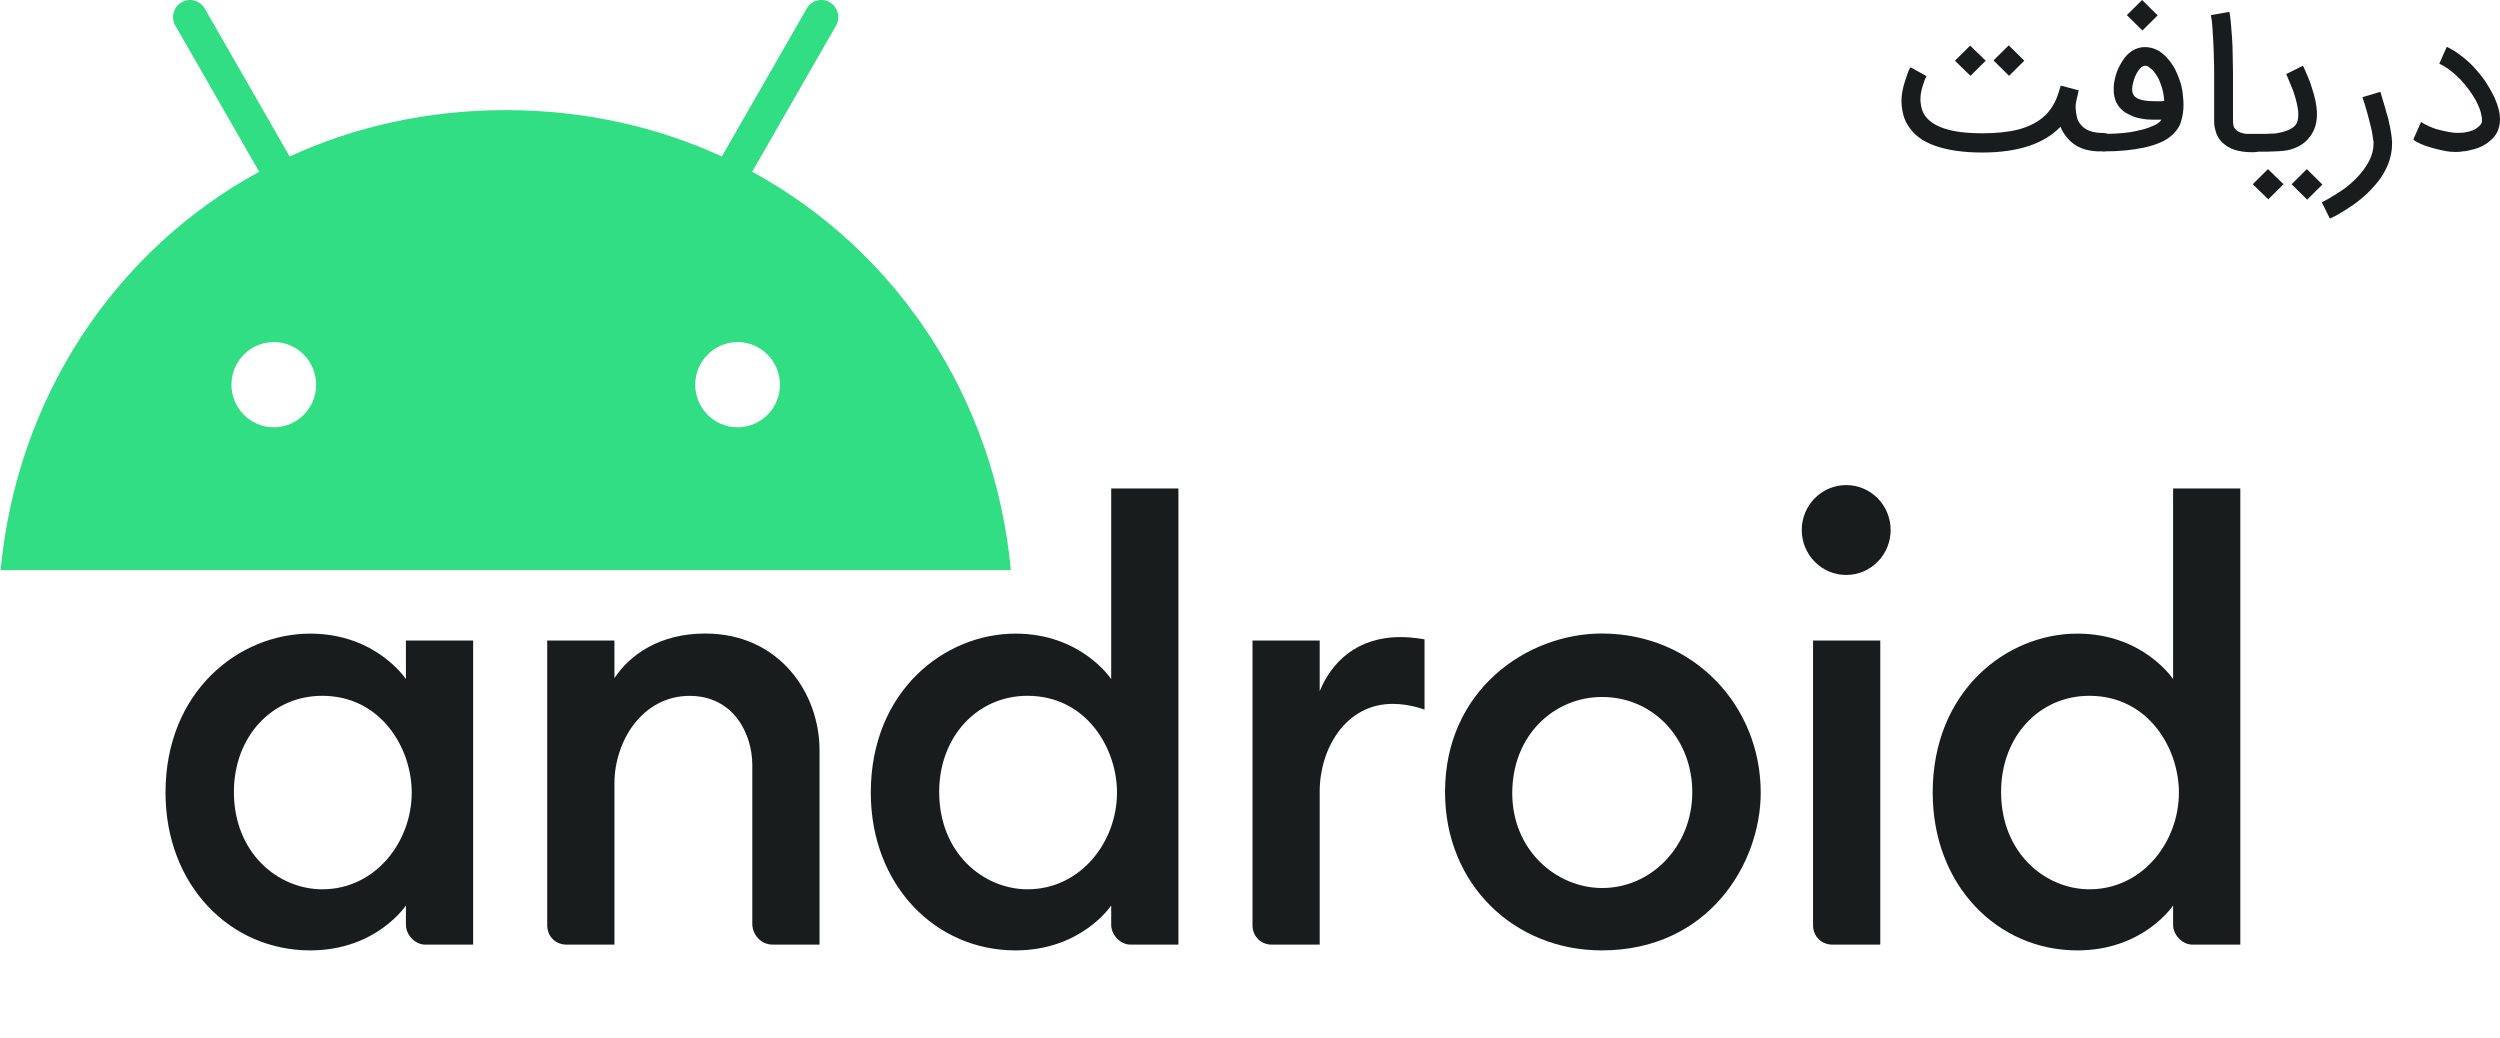
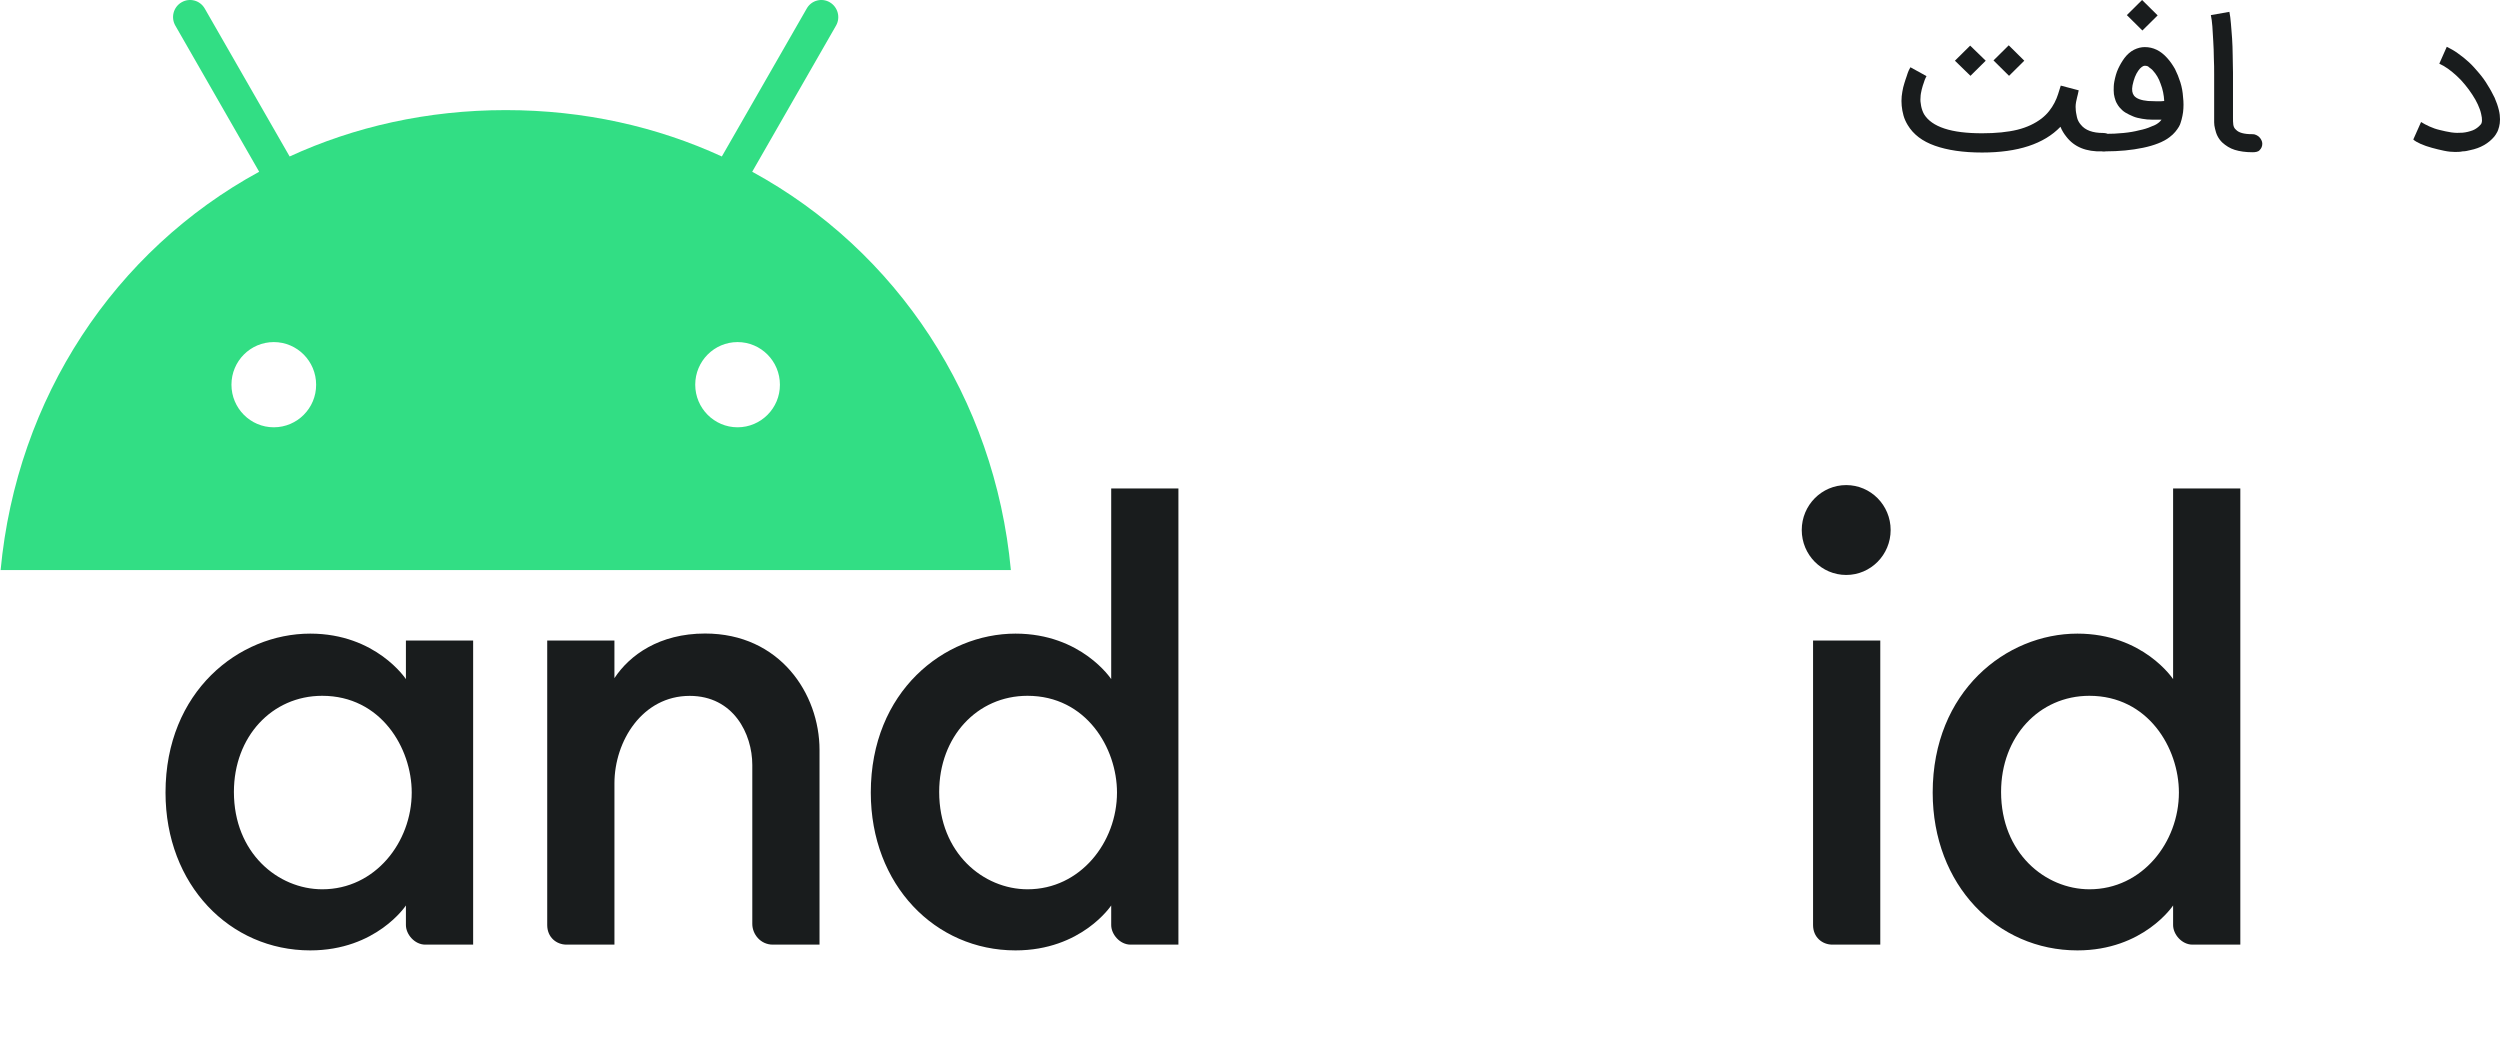
<svg xmlns="http://www.w3.org/2000/svg" width="183" height="76" viewBox="0 0 183 76" fill="none">
  <path d="M151.264 10.016C151.089 9.799 150.936 9.561 150.826 9.279C149.622 10.537 147.696 11.165 145.092 11.165C143.691 11.165 142.553 10.992 141.634 10.667C140.715 10.341 140.058 9.843 139.642 9.149C139.511 8.932 139.401 8.694 139.336 8.455C139.27 8.217 139.226 7.978 139.204 7.74C139.183 7.501 139.183 7.285 139.204 7.046C139.226 6.829 139.27 6.612 139.314 6.396C139.379 6.179 139.423 5.984 139.489 5.81C139.555 5.637 139.598 5.485 139.642 5.355C139.686 5.225 139.73 5.138 139.773 5.051C139.817 4.986 139.839 4.943 139.839 4.921L141.021 5.572C141.021 5.572 140.999 5.615 140.955 5.702C140.912 5.789 140.868 5.897 140.824 6.049C140.78 6.179 140.715 6.352 140.671 6.547C140.627 6.743 140.583 6.938 140.583 7.133C140.561 7.328 140.583 7.545 140.627 7.762C140.671 7.978 140.736 8.173 140.846 8.369C141.13 8.824 141.612 9.171 142.334 9.409C143.056 9.648 143.976 9.756 145.092 9.756C146.099 9.756 146.974 9.669 147.675 9.496C148.375 9.322 148.966 9.041 149.447 8.672C149.666 8.499 149.841 8.325 149.995 8.13C150.148 7.935 150.279 7.74 150.389 7.523C150.498 7.306 150.586 7.111 150.651 6.894C150.717 6.678 150.782 6.482 150.848 6.266L152.161 6.612C152.139 6.699 152.118 6.808 152.096 6.916C152.074 7.024 152.03 7.154 152.008 7.285C151.942 7.545 151.921 7.783 151.942 7.957C151.942 8.152 151.986 8.347 152.03 8.564C152.074 8.78 152.183 8.976 152.315 9.127C152.643 9.539 153.19 9.734 153.956 9.734C154.153 9.734 154.306 9.799 154.438 9.93C154.569 10.06 154.635 10.211 154.635 10.406C154.635 10.602 154.569 10.753 154.438 10.883C154.306 11.014 154.153 11.079 153.956 11.079H153.89C152.709 11.122 151.833 10.753 151.264 10.016ZM145.355 4.444L144.238 5.55L143.1 4.444L144.216 3.339L145.355 4.444ZM148.178 4.444L147.062 5.55L145.924 4.423L147.04 3.317L148.178 4.444Z" fill="#191C1D" />
  <path d="M153.365 10.472C153.365 10.276 153.431 10.125 153.562 9.995C153.694 9.864 153.869 9.799 154.044 9.799C154.547 9.799 155.029 9.778 155.444 9.734C155.882 9.691 156.254 9.626 156.583 9.539C156.911 9.474 157.195 9.388 157.436 9.279C157.677 9.192 157.852 9.106 157.961 9.019C158.027 8.976 158.071 8.932 158.115 8.889C158.158 8.846 158.18 8.802 158.224 8.759H157.524C157.283 8.759 157.042 8.737 156.801 8.694C156.561 8.65 156.342 8.607 156.145 8.52C155.948 8.434 155.751 8.347 155.576 8.238C155.401 8.13 155.269 8 155.138 7.848C155.072 7.762 155.007 7.675 154.941 7.545C154.875 7.436 154.832 7.285 154.788 7.133C154.744 6.981 154.722 6.808 154.722 6.612C154.722 6.417 154.722 6.222 154.766 5.984C154.832 5.637 154.919 5.312 155.051 5.03C155.182 4.748 155.335 4.488 155.51 4.249C155.707 3.989 155.948 3.772 156.211 3.642C156.473 3.512 156.736 3.447 156.998 3.447C157.611 3.447 158.158 3.707 158.64 4.249C158.859 4.488 159.034 4.748 159.209 5.051C159.362 5.355 159.494 5.68 159.603 6.027C159.712 6.374 159.778 6.743 159.8 7.111C159.844 7.48 159.844 7.848 159.8 8.217C159.778 8.39 159.734 8.585 159.69 8.759C159.669 8.824 159.647 8.889 159.625 8.976C159.603 9.062 159.559 9.171 159.494 9.279C159.428 9.388 159.34 9.518 159.231 9.648C159.121 9.778 158.99 9.908 158.815 10.038C158.596 10.211 158.312 10.363 157.983 10.493C157.655 10.623 157.283 10.732 156.867 10.818C156.451 10.905 156.014 10.97 155.554 11.014C155.094 11.057 154.613 11.079 154.153 11.079H154.044C153.847 11.079 153.694 11.014 153.562 10.883C153.453 10.818 153.365 10.667 153.365 10.472ZM157.94 1.127L156.823 2.233L155.685 1.106L156.801 0L157.94 1.127ZM156.998 4.813C156.933 4.813 156.867 4.835 156.78 4.9C156.692 4.965 156.604 5.051 156.517 5.182C156.429 5.312 156.342 5.463 156.276 5.637C156.21 5.81 156.145 6.027 156.101 6.244C156.035 6.591 156.079 6.829 156.211 7.003C156.298 7.111 156.429 7.198 156.604 7.263C156.78 7.328 156.998 7.371 157.239 7.393C157.48 7.393 157.699 7.415 157.896 7.415C158.093 7.415 158.268 7.415 158.421 7.393C158.399 6.959 158.312 6.526 158.158 6.136C158.027 5.745 157.83 5.42 157.589 5.16C157.524 5.073 157.414 5.008 157.305 4.921C157.261 4.856 157.152 4.813 156.998 4.813Z" fill="#191C1D" />
  <path d="M164.877 11.144C164.374 11.144 163.936 11.079 163.586 10.97C163.236 10.862 162.93 10.667 162.667 10.428C162.514 10.276 162.404 10.125 162.317 9.951C162.229 9.778 162.185 9.604 162.142 9.431C162.098 9.257 162.076 9.106 162.076 8.954C162.076 8.802 162.076 8.672 162.076 8.564V8.434C162.076 8.434 162.076 8.347 162.076 8.195C162.076 8.043 162.076 7.827 162.076 7.545C162.076 7.263 162.076 6.959 162.076 6.591C162.076 6.244 162.076 5.854 162.076 5.463C162.076 5.073 162.076 4.661 162.054 4.249C162.054 3.816 162.032 3.425 162.01 3.014C161.988 2.623 161.967 2.255 161.945 1.93C161.923 1.604 161.879 1.323 161.835 1.106L163.192 0.867C163.236 1.106 163.28 1.388 163.302 1.713C163.323 2.06 163.367 2.407 163.389 2.818C163.411 3.209 163.433 3.621 163.433 4.054C163.433 4.488 163.455 4.9 163.455 5.312C163.455 5.702 163.455 6.092 163.455 6.461C163.455 6.829 163.455 7.154 163.455 7.436C163.455 7.718 163.455 7.957 163.455 8.152C163.455 8.347 163.455 8.455 163.455 8.477V8.607C163.455 8.802 163.455 8.976 163.477 9.127C163.499 9.279 163.564 9.409 163.674 9.496C163.871 9.713 164.265 9.821 164.834 9.821H164.899C164.987 9.821 165.074 9.843 165.162 9.886C165.25 9.93 165.315 9.973 165.381 10.038C165.447 10.103 165.49 10.168 165.534 10.255C165.578 10.341 165.6 10.428 165.6 10.515C165.6 10.71 165.534 10.862 165.403 10.992C165.293 11.122 165.074 11.144 164.877 11.144Z" fill="#191C1D" />
-   <path d="M163.849 10.472C163.849 10.276 163.915 10.125 164.046 9.995C164.177 9.864 164.331 9.799 164.528 9.799H165.294C165.447 9.799 165.622 9.799 165.819 9.799C166.016 9.799 166.191 9.778 166.388 9.778C166.585 9.778 166.76 9.734 166.957 9.691C167.132 9.648 167.307 9.604 167.46 9.539C167.614 9.474 167.745 9.409 167.876 9.301C167.986 9.214 168.073 9.106 168.139 8.976C168.226 8.78 168.248 8.499 168.226 8.152C168.183 7.783 168.095 7.371 167.942 6.894C167.898 6.743 167.833 6.591 167.767 6.417C167.701 6.244 167.636 6.092 167.57 5.94C167.504 5.767 167.417 5.593 167.351 5.42L168.577 4.813C168.577 4.813 168.599 4.856 168.642 4.943C168.686 5.03 168.73 5.16 168.796 5.29C168.861 5.442 168.927 5.615 169.014 5.81C169.102 6.005 169.168 6.222 169.233 6.439C169.671 7.74 169.715 8.759 169.386 9.496C169.058 10.233 168.489 10.71 167.657 10.948C167.526 10.992 167.373 11.014 167.176 11.035C166.979 11.057 166.782 11.079 166.585 11.079C166.388 11.079 166.191 11.1 166.016 11.1C165.841 11.1 165.688 11.1 165.6 11.1H164.593H164.528C164.331 11.1 164.177 11.035 164.046 10.905C163.893 10.818 163.849 10.667 163.849 10.472ZM167.154 13.485L166.038 14.591L164.9 13.485L166.016 12.379L167.154 13.485ZM169.999 13.507L168.883 14.613L167.745 13.485L168.861 12.379L169.999 13.507Z" fill="#191C1D" />
-   <path d="M174.245 6.721C174.376 7.133 174.486 7.566 174.617 7.978C174.661 8.152 174.705 8.347 174.77 8.52C174.836 8.694 174.858 8.911 174.902 9.084C174.945 9.279 174.989 9.453 175.011 9.648C175.033 9.821 175.077 9.995 175.077 10.146C175.077 10.19 175.077 10.255 175.099 10.32C175.099 10.385 175.099 10.45 175.099 10.537C175.099 10.927 175.033 11.317 174.924 11.686C174.814 12.054 174.639 12.423 174.442 12.748C174.245 13.095 173.982 13.42 173.698 13.724C173.413 14.049 173.107 14.331 172.757 14.613C172.429 14.894 172.056 15.133 171.684 15.371C171.312 15.61 170.94 15.827 170.546 16L169.955 14.808C170.437 14.569 170.896 14.287 171.356 13.984C171.816 13.68 172.21 13.333 172.56 12.965C172.91 12.596 173.195 12.206 173.413 11.794C173.632 11.382 173.742 10.948 173.742 10.515C173.742 10.493 173.742 10.45 173.742 10.406C173.742 10.363 173.742 10.298 173.72 10.255C173.698 10.125 173.676 9.951 173.654 9.799C173.632 9.626 173.589 9.453 173.545 9.279C173.501 9.106 173.457 8.932 173.413 8.759C173.37 8.585 173.326 8.412 173.282 8.26C173.173 7.87 173.063 7.501 172.932 7.111L174.245 6.721Z" fill="#191C1D" />
  <path d="M179.695 11.122C179.476 11.122 179.214 11.1 178.907 11.035C178.601 10.97 178.316 10.905 178.01 10.818C177.703 10.732 177.441 10.645 177.2 10.537C176.959 10.428 176.762 10.32 176.653 10.211L177.222 8.932C177.397 9.041 177.594 9.149 177.835 9.257C178.075 9.366 178.316 9.453 178.601 9.518C178.863 9.583 179.148 9.648 179.432 9.691C179.717 9.734 180.002 9.734 180.264 9.713C180.527 9.691 180.768 9.626 181.008 9.539C181.227 9.453 181.424 9.301 181.577 9.127C181.709 8.997 181.709 8.715 181.621 8.347C181.577 8.13 181.49 7.892 181.38 7.653C181.271 7.415 181.14 7.176 180.965 6.916C180.811 6.678 180.636 6.439 180.439 6.201C180.242 5.962 180.045 5.745 179.826 5.55C179.608 5.355 179.411 5.182 179.192 5.03C178.973 4.878 178.754 4.748 178.557 4.661L179.104 3.425C179.367 3.556 179.651 3.707 179.914 3.902C180.198 4.098 180.461 4.314 180.724 4.553C180.986 4.791 181.227 5.073 181.468 5.355C181.709 5.637 181.928 5.94 182.103 6.244C182.3 6.547 182.453 6.851 182.606 7.154C182.737 7.458 182.847 7.762 182.912 8.043C182.978 8.304 183 8.52 183 8.737C183 8.932 182.978 9.127 182.934 9.279C182.891 9.431 182.847 9.583 182.781 9.691C182.715 9.821 182.65 9.908 182.584 9.995C182.168 10.493 181.577 10.84 180.811 10.992C180.636 11.035 180.461 11.079 180.264 11.079C180.089 11.122 179.87 11.122 179.695 11.122Z" fill="#191C1D" />
  <g clip-path="url(#clip0_6_5380)">
    <path d="M55.061 12.572L61.195 1.879C61.541 1.28 61.332 0.518 60.745 0.17C60.157 -0.179 59.392 0.024 59.054 0.623L52.839 11.454C48.097 9.275 42.76 8.06 37.02 8.06C31.28 8.06 25.943 9.275 21.201 11.454L14.986 0.623C14.64 0.024 13.883 -0.179 13.287 0.17C12.692 0.518 12.491 1.28 12.837 1.879L18.971 12.572C8.393 18.34 1.228 29.115 0.045 41.728H73.996C72.812 29.115 65.647 18.34 55.061 12.572ZM20.042 31.278C18.327 31.278 16.942 29.876 16.942 28.159C16.942 26.433 18.335 25.04 20.042 25.04C21.756 25.04 23.141 26.442 23.141 28.159C23.149 29.876 21.756 31.278 20.042 31.278ZM53.99 31.278C52.276 31.278 50.891 29.876 50.891 28.159C50.891 26.433 52.284 25.04 53.99 25.04C55.705 25.04 57.09 26.442 57.09 28.159C57.098 29.876 55.705 31.278 53.99 31.278Z" fill="#32DE84" />
  </g>
  <path d="M22.708 46.381C17.485 46.381 12.116 50.612 12.116 58.017C12.116 64.787 16.837 69.569 22.708 69.569C27.554 69.569 29.713 66.28 29.713 66.28V67.714C29.713 68.391 30.347 69.147 31.131 69.147H34.634V46.887H29.713V49.712C29.713 49.712 27.536 46.381 22.708 46.381ZM23.584 50.933C27.883 50.933 30.138 54.755 30.138 58.015C30.138 61.647 27.461 65.096 23.593 65.096C20.36 65.096 17.122 62.448 17.122 57.968C17.122 53.923 19.909 50.933 23.584 50.933Z" fill="#191C1D" />
  <path d="M41.474 69.147C40.718 69.147 40.056 68.599 40.056 67.713V46.887H44.976V49.641C46.092 47.947 48.27 46.374 51.614 46.374C57.079 46.374 59.989 50.778 59.989 54.897V69.147H56.569C55.673 69.147 55.068 68.388 55.068 67.629V55.993C55.068 53.71 53.685 50.938 50.485 50.938C47.032 50.938 44.977 54.236 44.977 57.342V69.147L41.474 69.147Z" fill="#191C1D" />
  <path d="M74.334 46.381C69.112 46.381 63.742 50.612 63.742 58.017C63.742 64.787 68.463 69.569 74.334 69.569C79.18 69.569 81.34 66.28 81.34 66.28V67.714C81.34 68.391 81.973 69.147 82.757 69.147H86.26V35.757H81.34V49.712C81.34 49.712 79.162 46.381 74.334 46.381ZM75.21 50.933C79.509 50.933 81.764 54.755 81.764 58.015C81.764 61.647 79.087 65.096 75.219 65.096C71.987 65.096 68.748 62.448 68.748 57.968C68.748 53.923 71.535 50.933 75.21 50.933Z" fill="#191C1D" />
-   <path d="M93.1 69.147C92.344 69.147 91.682 68.599 91.682 67.713V46.887H96.602V50.597C97.449 48.518 99.277 46.634 102.524 46.634C103.429 46.634 104.275 46.802 104.275 46.802V51.946C104.275 51.946 103.219 51.524 101.94 51.524C98.488 51.524 96.602 54.823 96.602 57.929V69.147H93.1Z" fill="#191C1D" />
  <path d="M134.134 69.147C133.378 69.147 132.716 68.599 132.716 67.713V46.887H137.637V69.147L134.134 69.147Z" fill="#191C1D" />
  <path d="M152.065 46.381C146.843 46.381 141.473 50.612 141.473 58.017C141.473 64.787 146.195 69.569 152.065 69.569C156.911 69.569 159.071 66.28 159.071 66.28V67.714C159.071 68.391 159.705 69.147 160.489 69.147H163.992V35.757H159.071V49.712C159.071 49.712 156.893 46.381 152.065 46.381ZM152.942 50.933C157.241 50.933 159.496 54.755 159.496 58.015C159.496 61.647 156.819 65.096 152.951 65.096C149.718 65.096 146.479 62.448 146.479 57.968C146.479 53.923 149.266 50.933 152.942 50.933Z" fill="#191C1D" />
  <path d="M135.142 42.087C136.939 42.087 138.395 40.614 138.395 38.797C138.395 36.98 136.939 35.508 135.142 35.508C133.345 35.508 131.888 36.98 131.888 38.797C131.888 40.614 133.345 42.087 135.142 42.087Z" fill="#191C1D" />
-   <path d="M117.253 46.373C111.784 46.373 105.776 50.501 105.776 57.977C105.776 64.79 110.894 69.569 117.242 69.569C125.065 69.569 128.885 63.211 128.885 58.02C128.885 51.651 123.966 46.373 117.253 46.373ZM117.271 51.019C121.053 51.019 123.875 54.101 123.875 57.991C123.875 61.949 120.88 65.003 117.283 65.003C113.943 65.003 110.697 62.256 110.697 58.058C110.697 53.79 113.785 51.019 117.271 51.019Z" fill="#191C1D" />
  <defs>
    <clipPath id="clip0_6_5380">
      <rect width="74" height="46" fill="white" />
    </clipPath>
  </defs>
</svg>